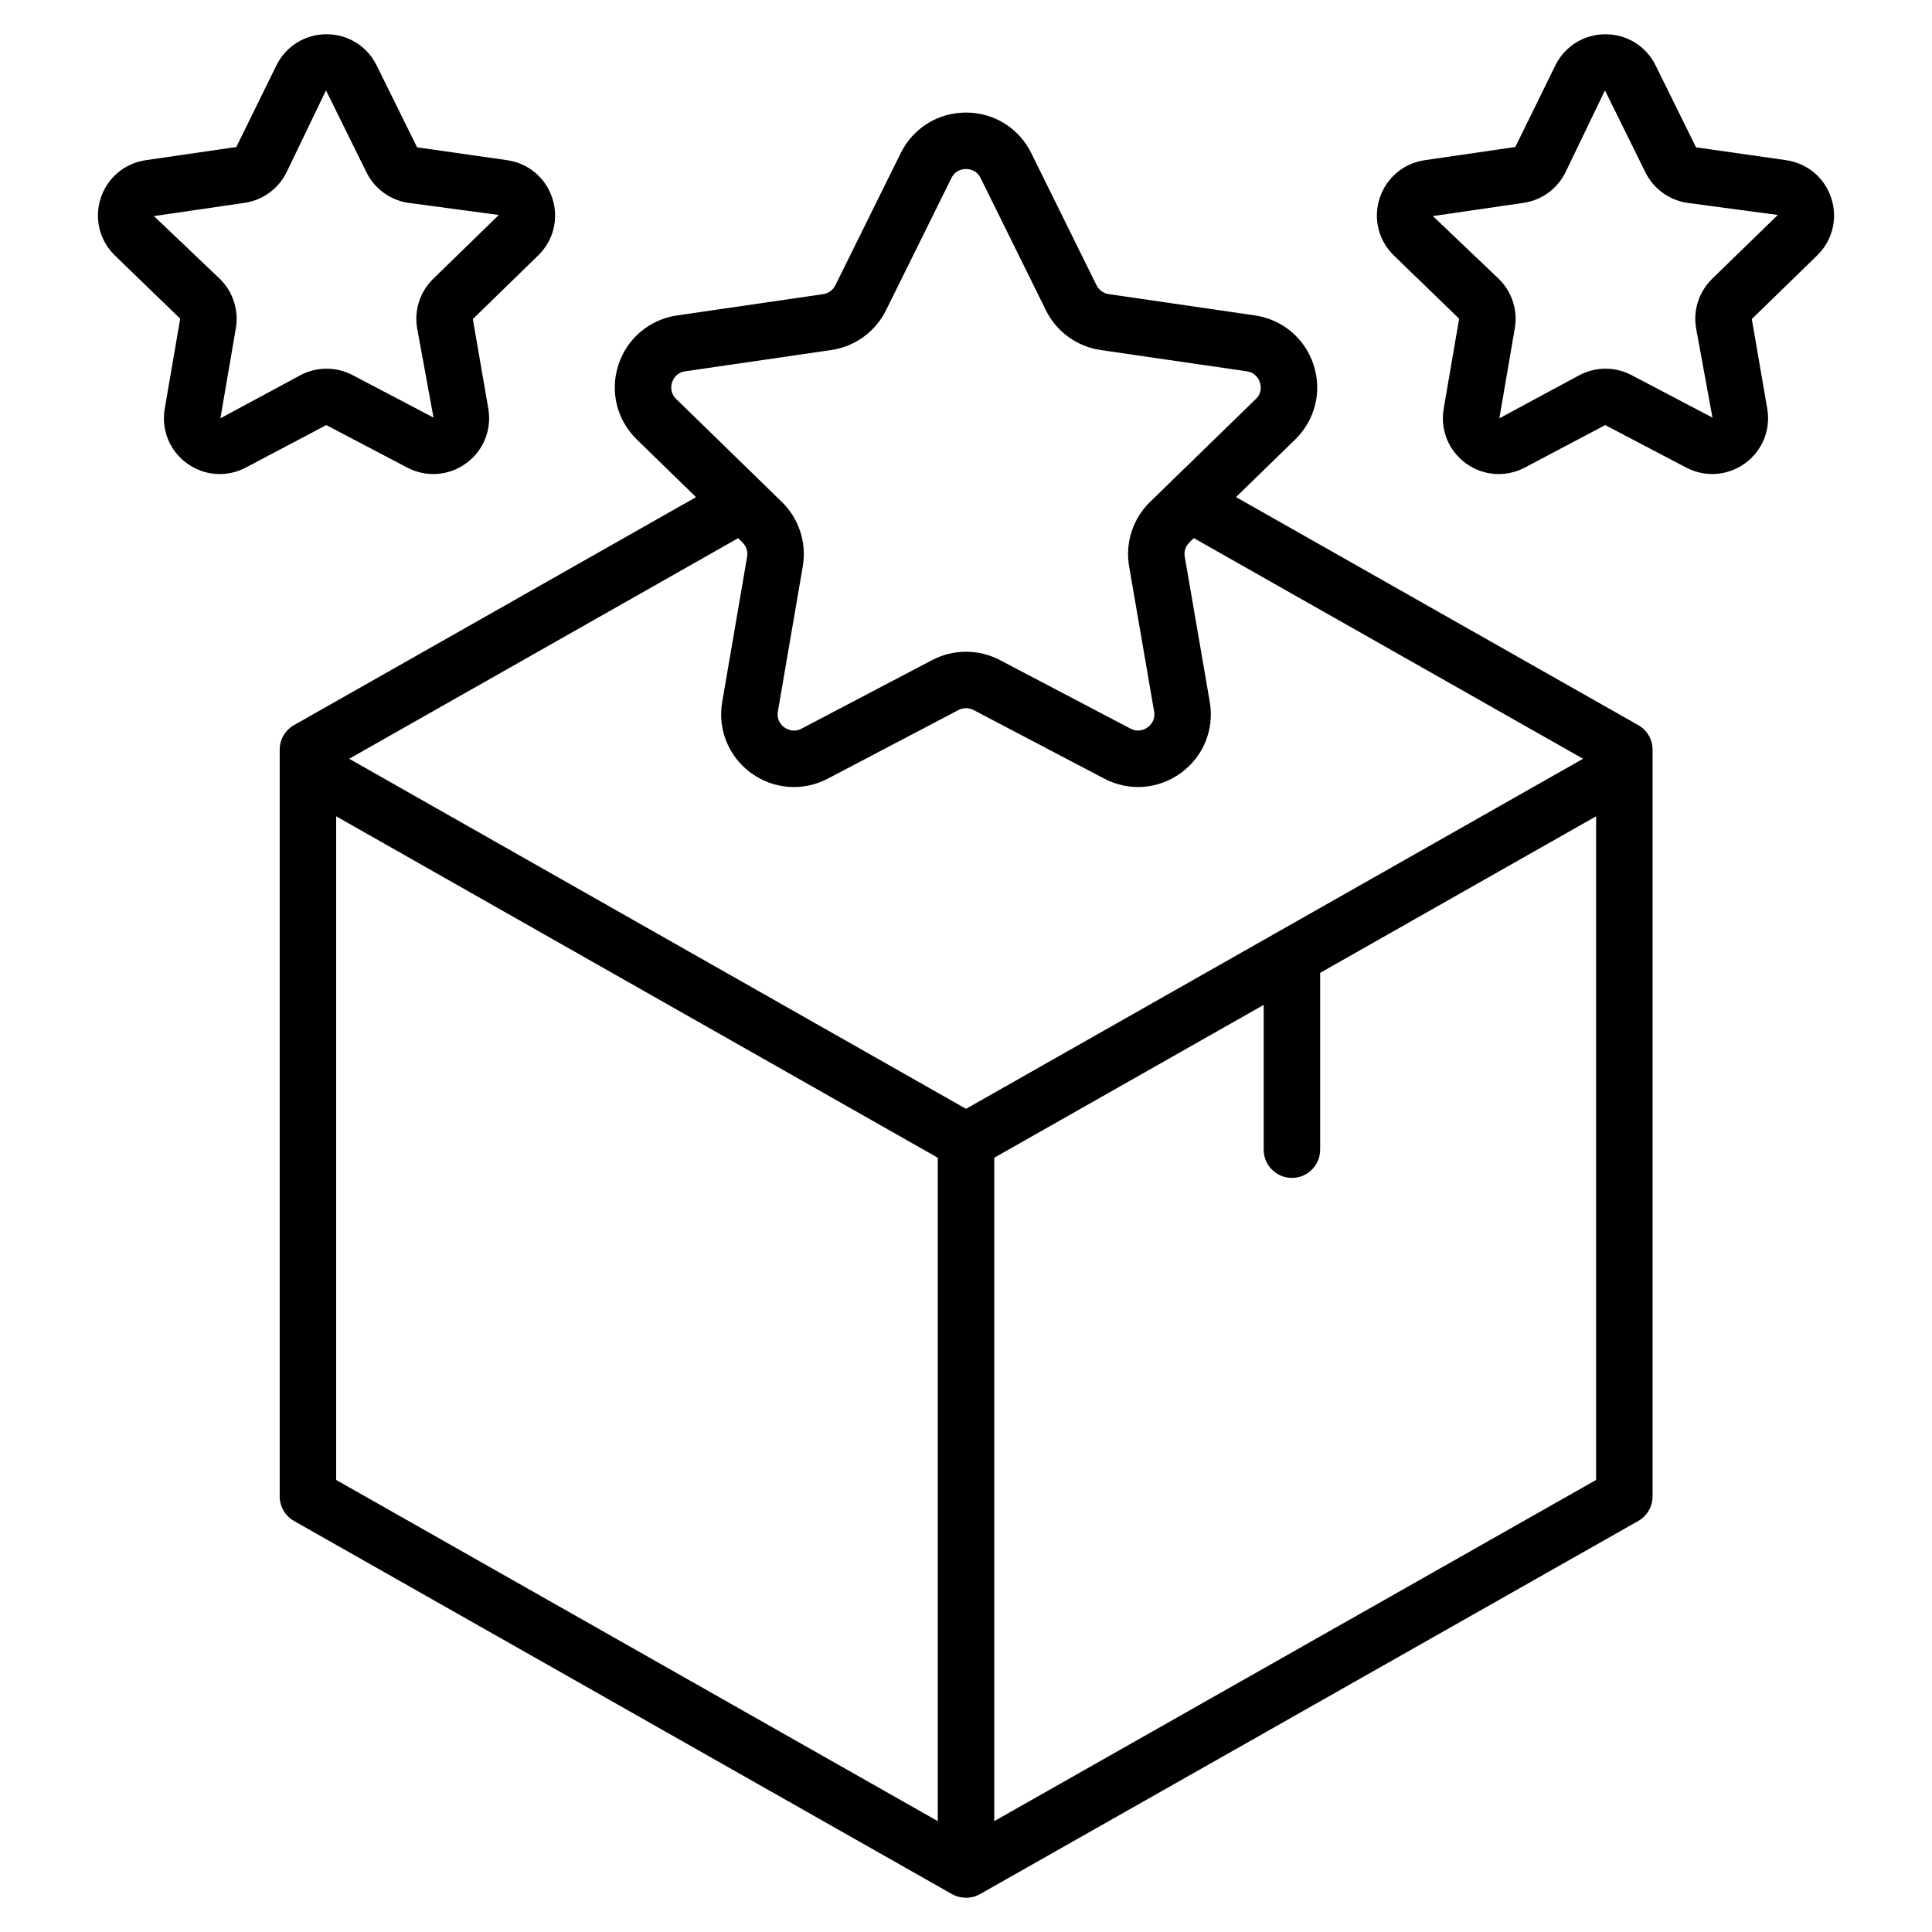
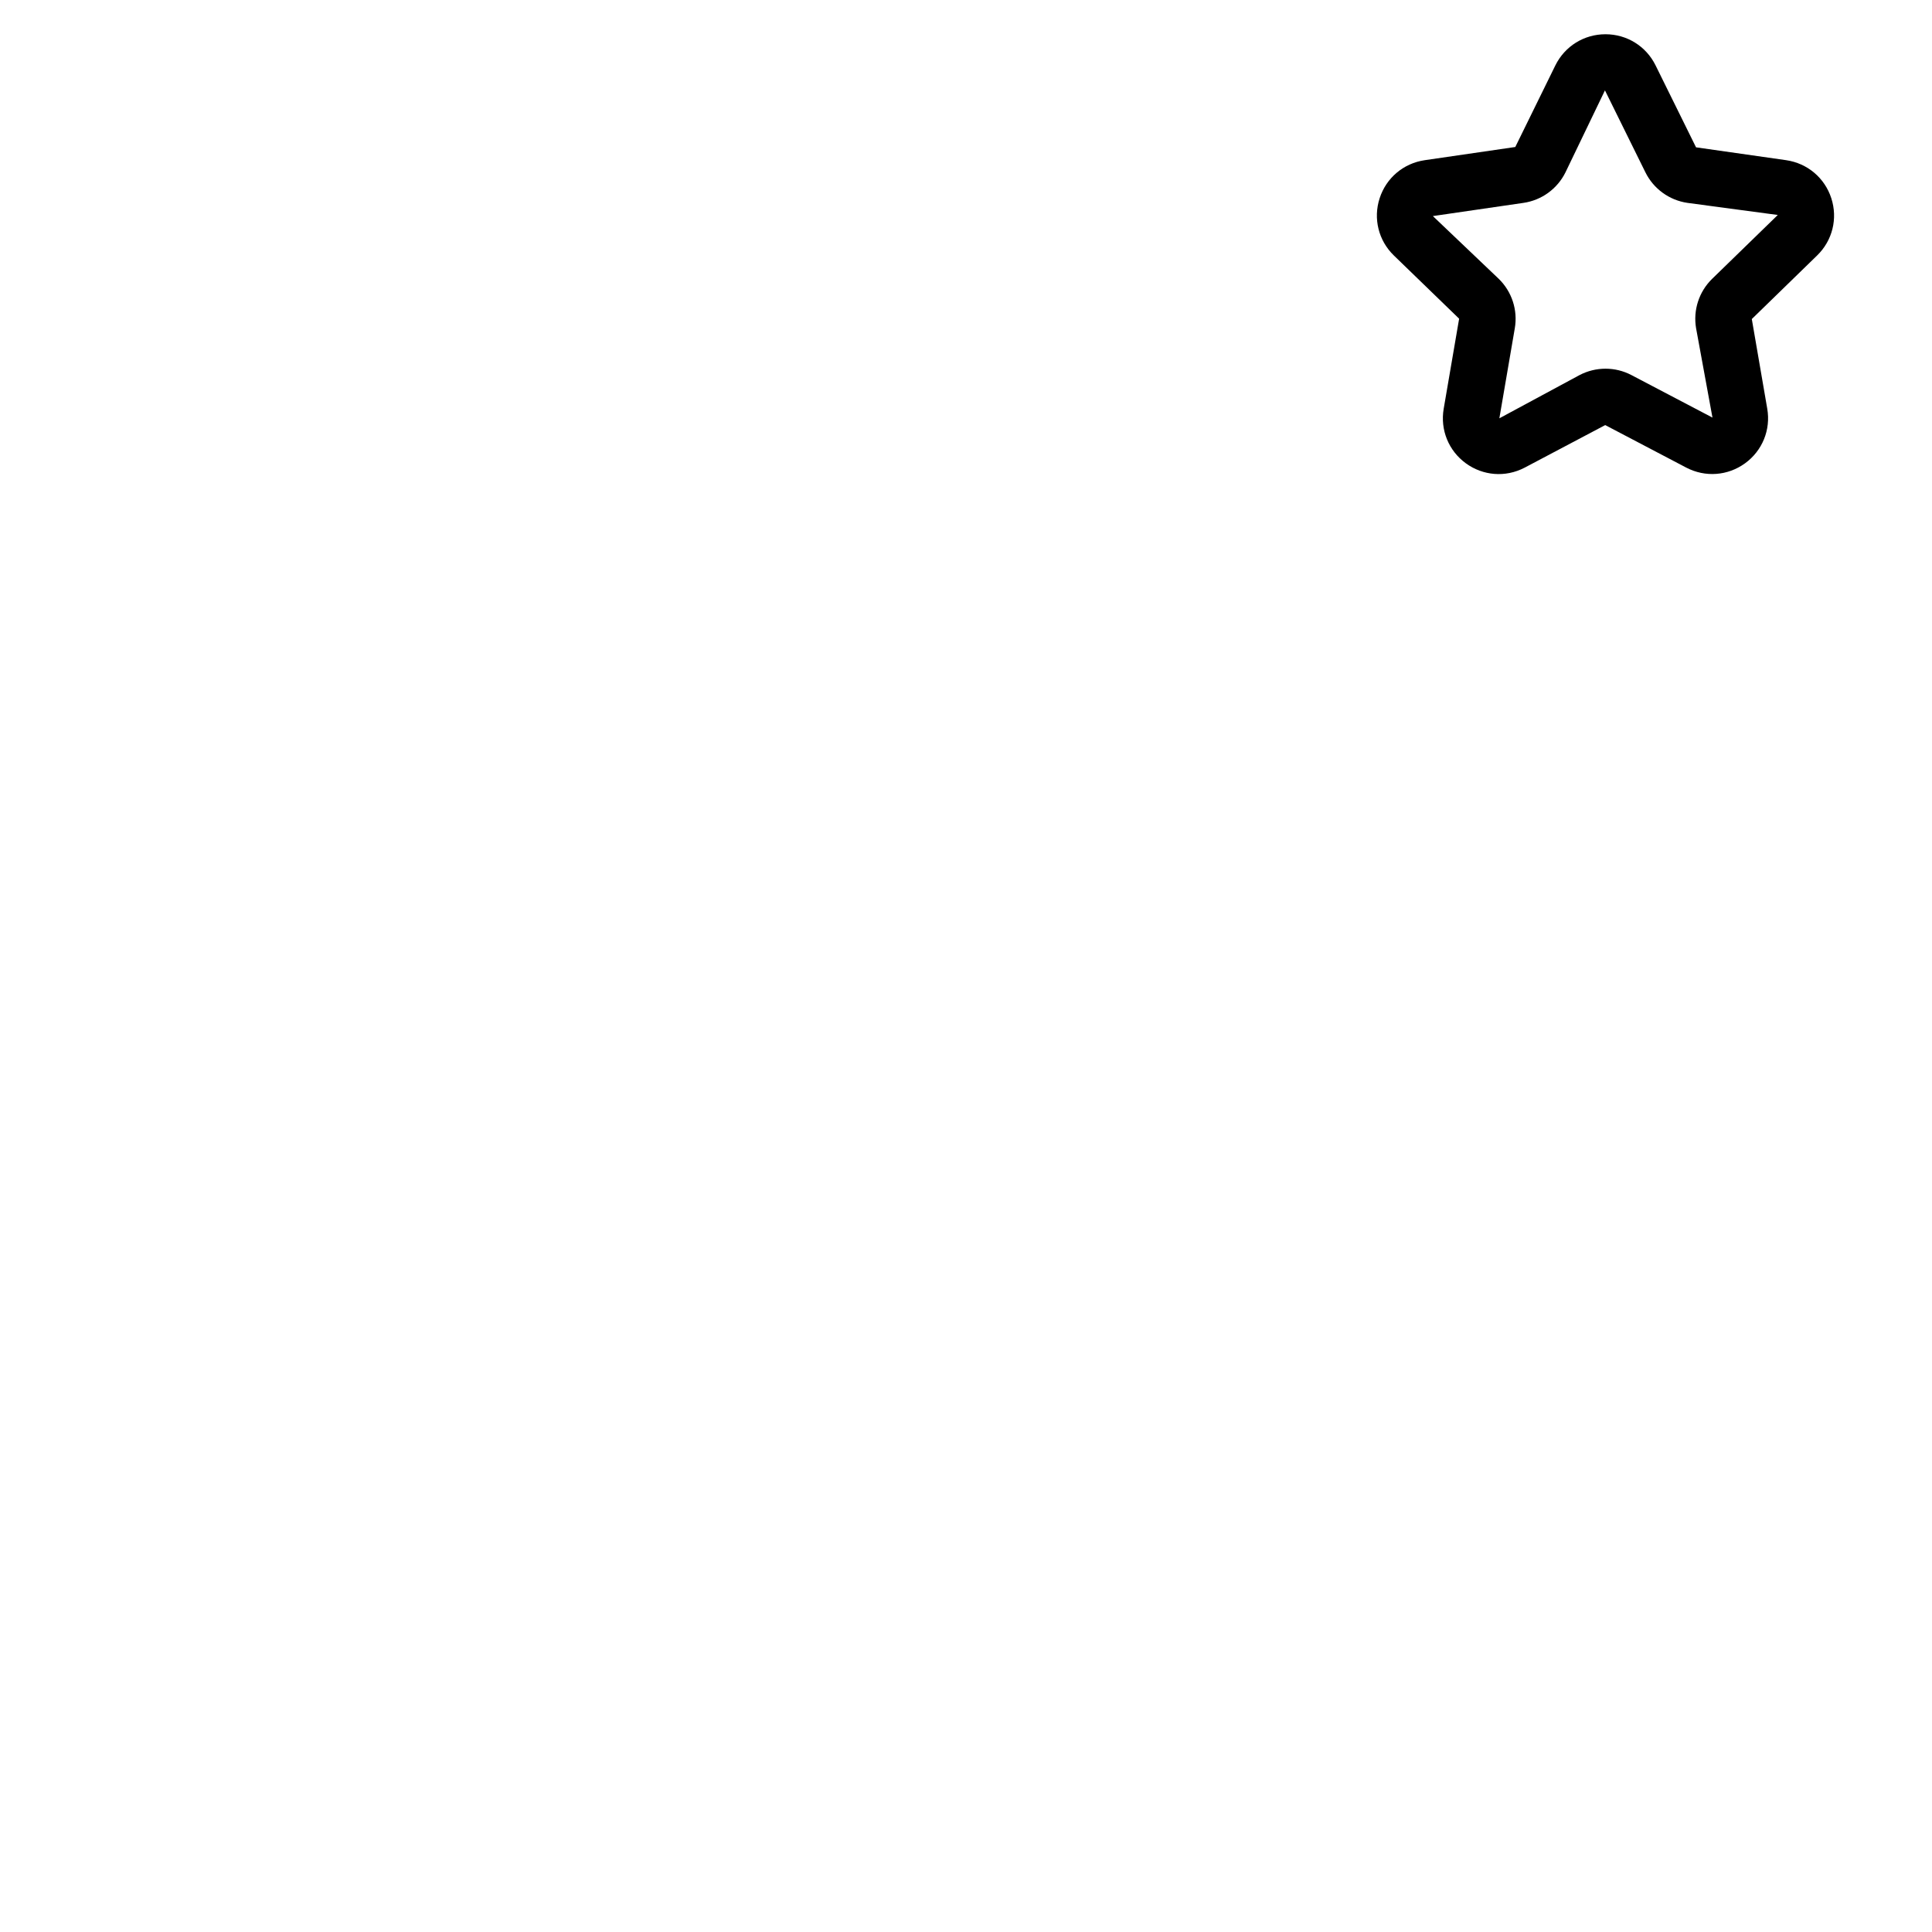
<svg xmlns="http://www.w3.org/2000/svg" enable-background="new 0 0 512 512" viewBox="0 0 512 512">
  <g id="_x32_9_Product_Rating">
    <g>
-       <path d="m434.16 192.169-106.608-60.437 15.682-15.26c5.296-5.154 7.171-12.725 4.891-19.75-2.28-7.03-8.243-12.067-15.57-13.134l-38.715-5.637c-1.408-.205-2.626-1.086-3.254-2.363l-17.29-35.013c-3.269-6.625-9.894-10.742-17.285-10.747-.005 0-.005 0-.01 0-7.39 0-14.016 4.117-17.295 10.737l-17.322 35.025c-.628 1.276-1.846 2.158-3.249 2.363l-38.696 5.637c-7.317 1.067-13.28 6.099-15.56 13.129-2.28 7.02-.414 14.586 4.877 19.745l15.692 15.288-106.536 60.417c-2.343 1.33-3.79 3.815-3.79 6.509v197.883c0 2.694 1.447 5.179 3.79 6.509l174.397 98.905c2.109 1.19 5.02 1.339 7.385 0l174.466-98.905c2.343-1.33 3.79-3.815 3.79-6.509 0-90.547 0-154.969 0-197.883 0-2.694-1.447-5.179-3.79-6.509zm-178.158 101.682-163.46-92.771 100.466-56.978 2.601-1.475c.441.593 2.885 2.001 2.385 4.918l-6.601 38.481c-1.247 7.278 1.69 14.498 7.663 18.839 5.935 4.319 13.731 4.945 20.32 1.481l34.613-18.171c1.262-.663 2.772-.667 4.034 0l34.599 18.162c6.552 3.444 14.337 2.869 20.325-1.486 5.978-4.35 8.905-11.57 7.653-18.849l-6.625-38.452c-.503-2.945 1.94-4.323 2.404-4.945l103.15 58.476zm-77.893-192.514c.253-.765 1.091-2.587 3.488-2.938l38.696-5.637c6.27-.916 11.697-4.852 14.508-10.533l17.324-35.027c1.072-2.173 3.069-2.407 3.878-2.407s2.806.239 3.878 2.407l17.285 35.003c2.801 5.695 8.228 9.641 14.518 10.557l38.715 5.637c2.407.351 3.245 2.173 3.493 2.943.248.765.638 2.723-1.091 4.404l-28.027 27.272c-4.55 4.428-6.625 10.81-5.549 17.07v.005l6.626 38.452c.409 2.373-1.057 3.732-1.71 4.204-.658.477-2.416 1.457-4.56.336l-34.604-18.162c-5.612-2.943-12.316-2.938-17.938 0l-34.618 18.171c-2.144 1.125-3.902.136-4.56-.331-.653-.473-2.124-1.832-1.715-4.204l6.601-38.491c1.067-6.246-1.004-12.618-5.544-17.046l-28.003-27.277c-1.73-1.685-1.335-3.644-1.091-4.408zm-89.021 114.991 159.431 90.484v175.807l-159.431-90.418zm174.397 266.293v-175.808l71.404-40.509v38.372c0 4.131 3.352 7.483 7.483 7.483s7.483-3.352 7.483-7.483v-46.863l73.129-41.488v175.876z" />
      <path d="m473.367 42.452-23.901-3.41-10.723-21.718c-2.509-5.086-7.595-8.243-13.266-8.248-.005 0-.005 0-.01 0-5.671 0-10.757 3.157-13.275 8.238l-10.625 21.64-24.003 3.498c-5.622.823-10.196 4.687-11.945 10.084-1.749 5.393-.307 11.2 3.751 15.151l17.314 16.768-4.092 23.871c-.955 5.588 1.296 11.127 5.885 14.464 4.473 3.248 10.419 3.839 15.594 1.13l21.328-11.268 21.465 11.263c5.042 2.636 11.01 2.192 15.599-1.14 4.589-3.337 6.84-8.886 5.875-14.474l-4.092-23.754 17.314-16.851c4.068-3.956 5.505-9.763 3.756-15.161-1.747-5.396-6.327-9.259-11.949-10.083zm-19.628 31.437c-3.493 3.405-5.081 8.301-4.258 13.11l4.341 23.667-21.46-11.258c-4.307-2.27-9.456-2.265-13.772-.005l-21.245 11.453 4.092-23.862c.828-4.803-.765-9.7-4.258-13.105l-17.455-16.627 24.003-3.498c4.813-.697 8.979-3.722 11.137-8.087l10.464-21.728 10.723 21.723c2.158 4.365 6.323 7.39 11.142 8.092l23.935 3.206z" />
-       <path d="m107.927 123.917c5.028 2.64 11.015 2.207 15.599-1.135 4.589-3.337 6.84-8.886 5.88-14.479l-4.097-23.754 17.314-16.851c4.068-3.956 5.505-9.763 3.756-15.161s-6.328-9.261-11.95-10.084l-23.896-3.41-10.727-21.719c-2.509-5.086-7.595-8.248-13.27-8.248-.005 0-.005 0-.005 0-5.676 0-10.757 3.157-13.27 8.238l-10.63 21.64-24.003 3.498c-5.622.823-10.196 4.687-11.945 10.084-1.749 5.393-.307 11.2 3.751 15.151l17.319 16.768-4.097 23.871c-.955 5.588 1.296 11.127 5.885 14.464 4.473 3.248 10.419 3.839 15.594 1.13l21.333-11.268zm-49.521-13.061 4.097-23.876c.818-4.799-.775-9.695-4.258-13.09l-17.46-16.627 24.003-3.498c4.818-.702 8.983-3.722 11.142-8.087l10.46-21.728 10.723 21.708c2.153 4.375 6.323 7.41 11.146 8.106l23.93 3.206-17.387 16.919c-3.493 3.405-5.081 8.301-4.258 13.11l4.341 23.667-21.46-11.263c-4.311-2.26-9.451-2.26-13.772 0z" />
    </g>
  </g>
  <g id="Layer_1" />
</svg>